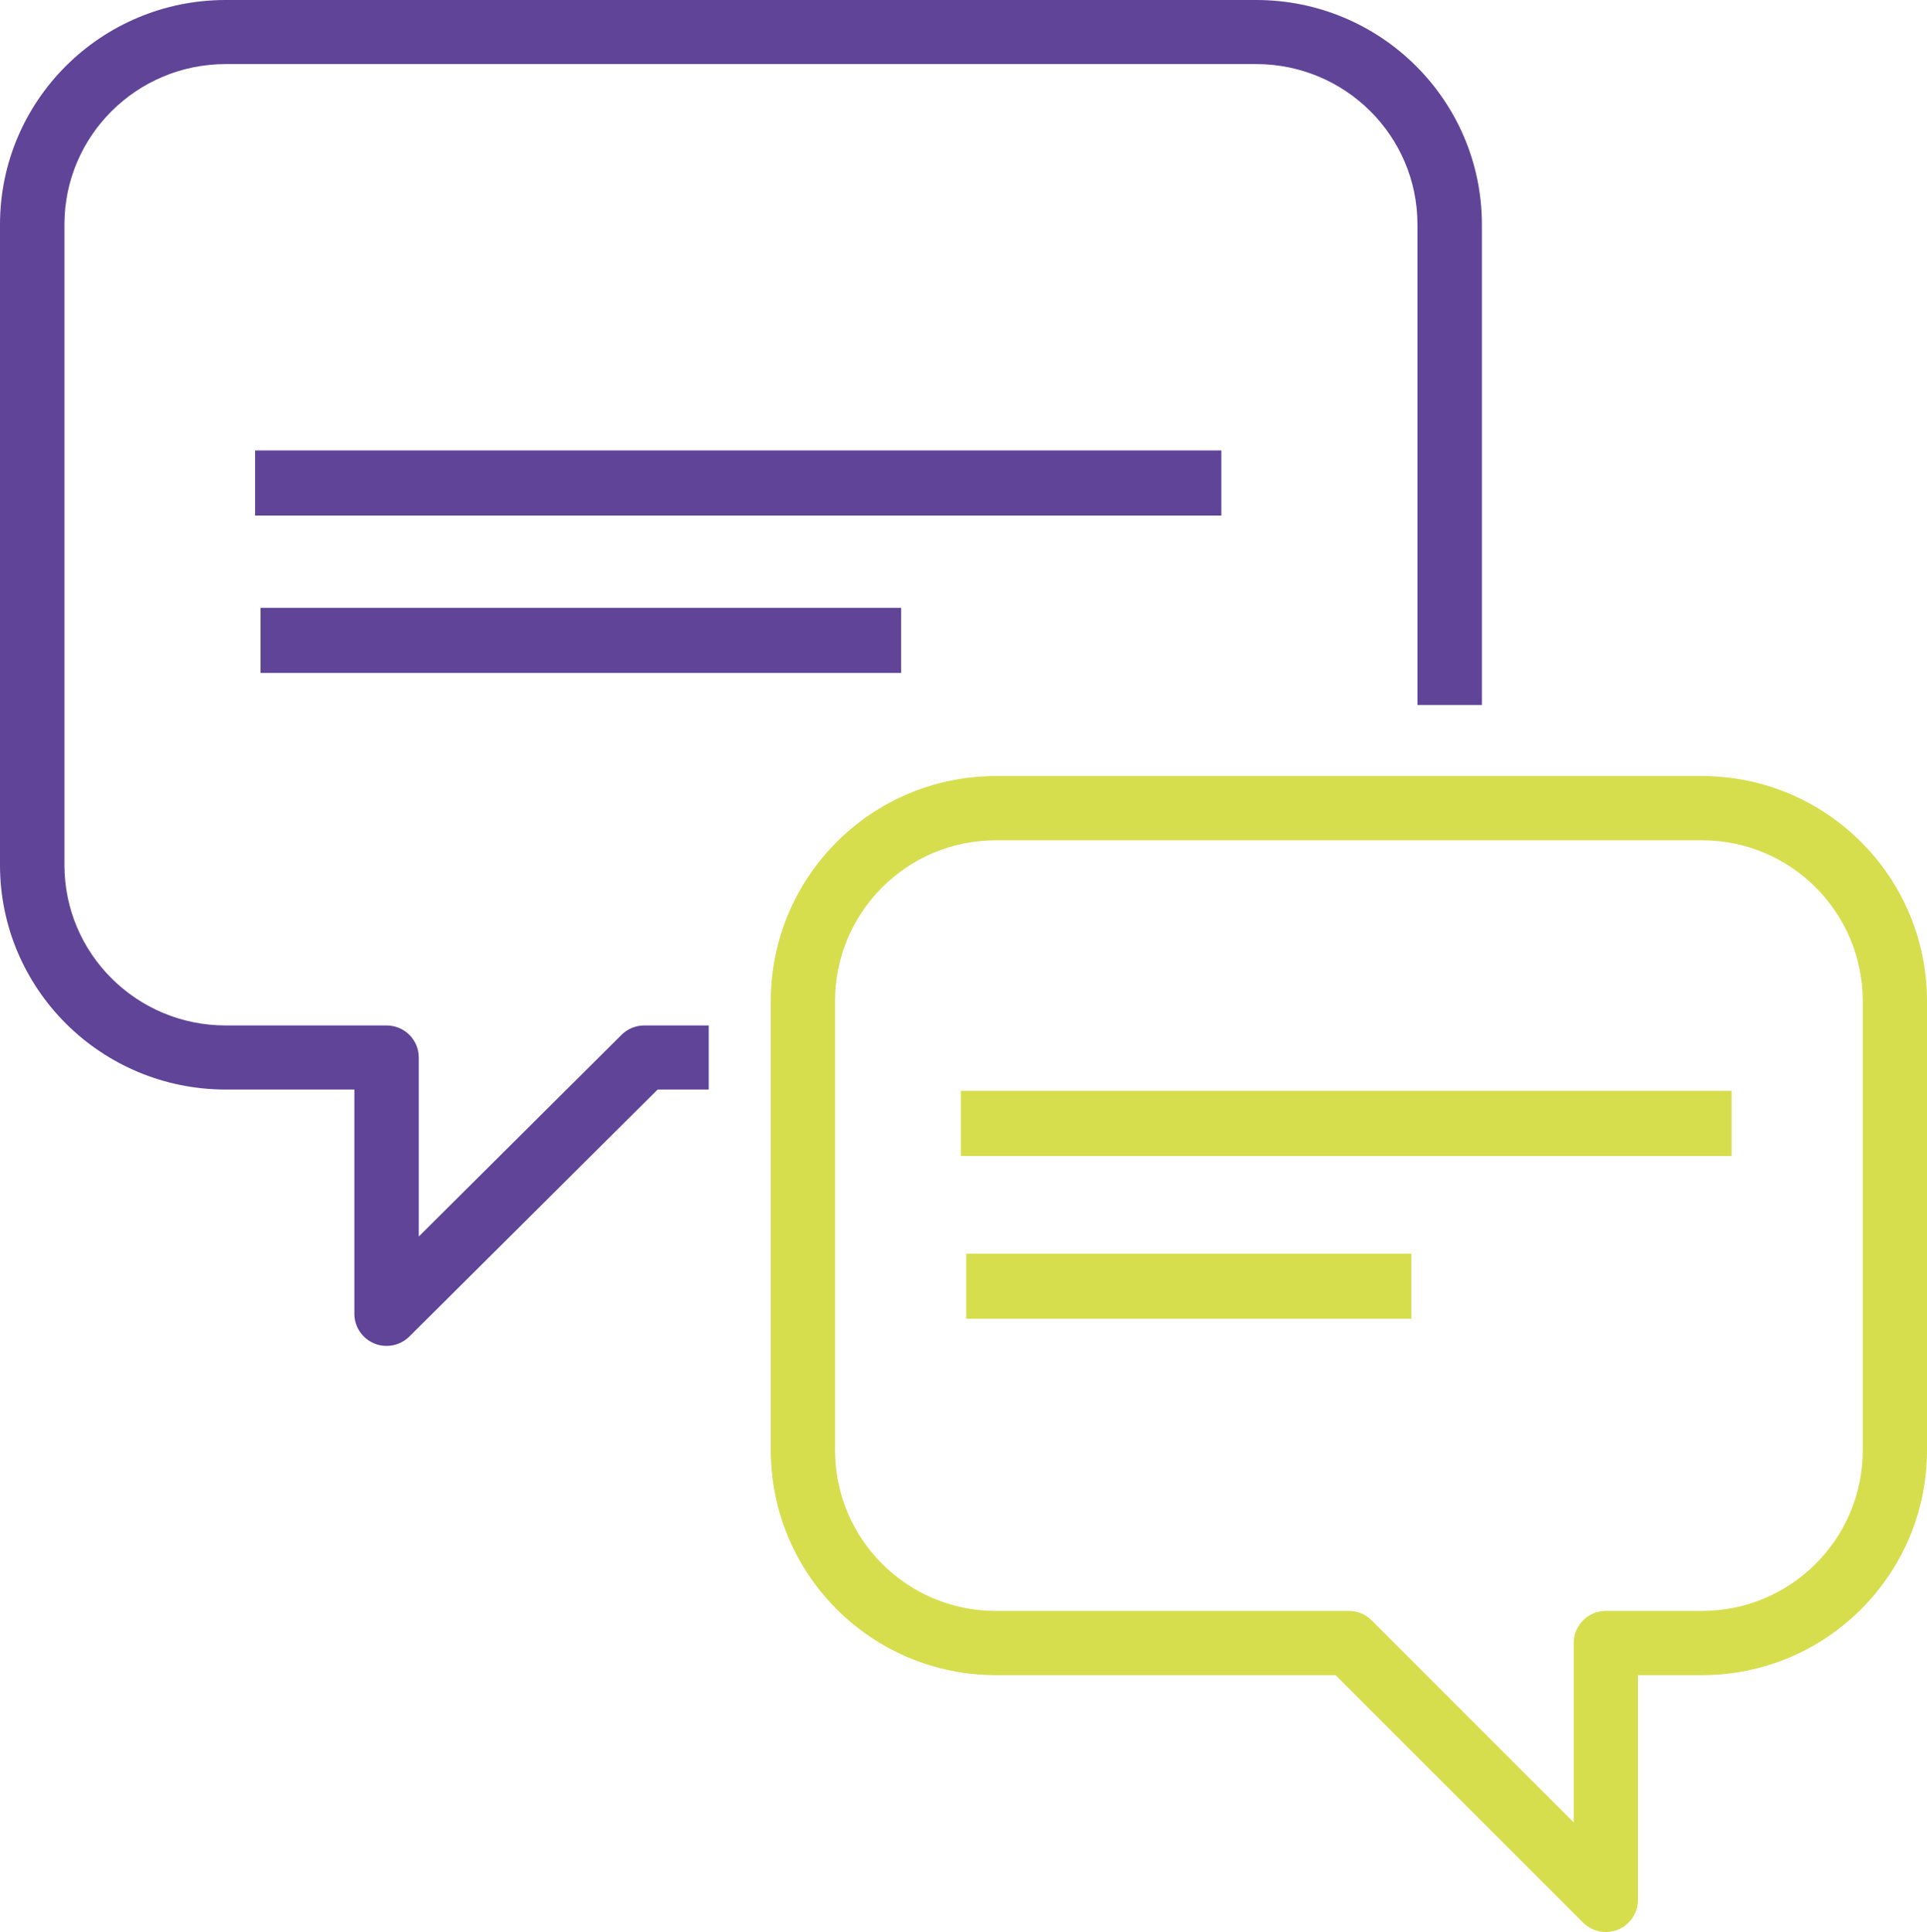
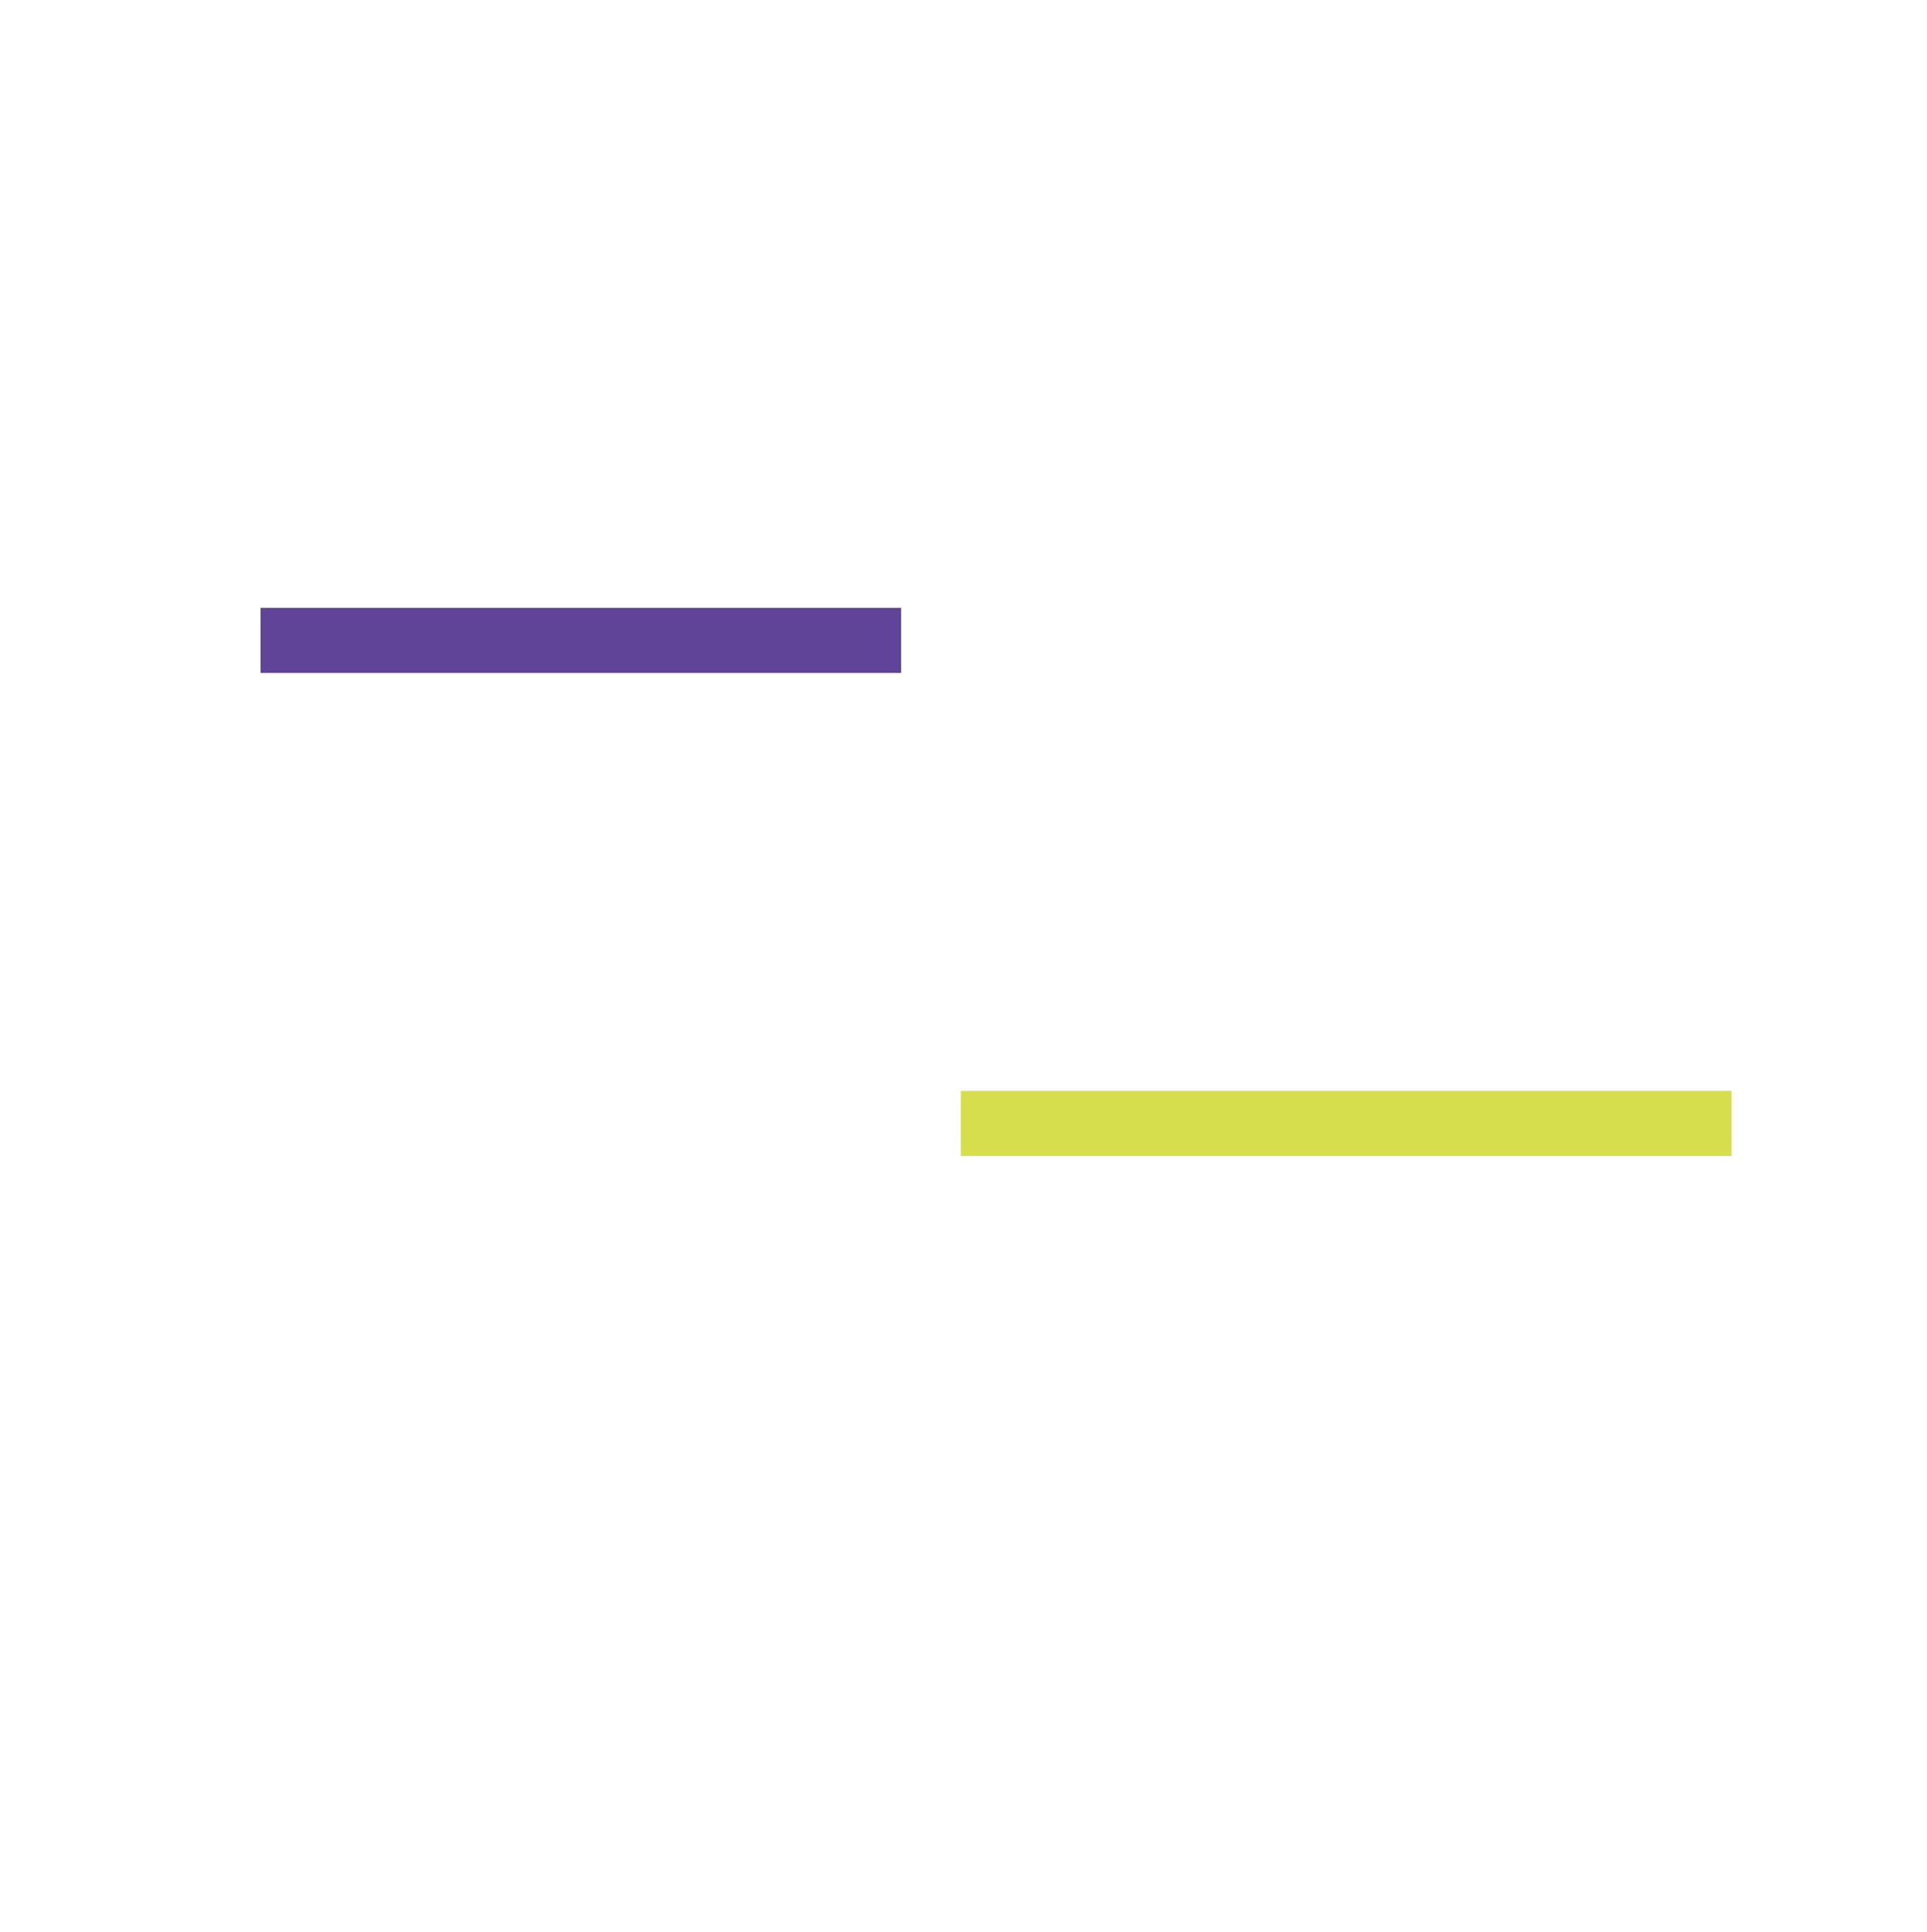
<svg xmlns="http://www.w3.org/2000/svg" width="355px" height="356px" viewBox="0 0 355 356" version="1.1">
  <title>dialog</title>
  <desc>Created with Sketch.</desc>
  <g id="Page-1" stroke="none" stroke-width="1" fill="none" fill-rule="evenodd">
    <g id="dialog" fill-rule="nonzero">
-       <path d="M41.543,200.761 L65.282,200.761 L65.282,242.097 C65.282,245.356 67.94,248 71.218,248 C72.792,248 74.3,247.377 75.413,246.271 L121.153,200.761 L130.565,200.761 L130.565,188.953 L118.696,188.953 C117.122,188.953 115.611,189.575 114.499,190.682 L77.151,227.842 L77.151,194.858 C77.151,191.597 74.496,188.953 71.218,188.953 L41.543,188.953 C25.162,188.933 11.89,175.726 11.871,159.428 L11.871,41.333 C11.89,25.035 25.164,11.828 41.543,11.808 L231.457,11.808 C247.836,11.828 261.11,25.035 261.129,41.333 L261.129,129.905 L273,129.905 L273,41.333 C272.973,18.517 254.389,0.024 231.455,0 L41.543,0 C18.611,0.024 0.027,18.517 0,41.333 L0,159.428 C0.027,182.245 18.611,200.737 41.543,200.761 Z" id="Path" fill="#5F4498" />
-       <path d="M313.584,143 L183.418,143 C160.554,143.027 142.027,161.554 142,184.417 L142,267.25 C142.027,290.115 160.554,308.642 183.418,308.669 L246.052,308.669 L291.65,354.267 C293.963,356.578 297.709,356.578 300.019,354.267 C301.128,353.158 301.749,351.652 301.749,350.085 L301.749,308.669 L313.584,308.669 C336.446,308.642 354.973,290.115 355,267.25 L355,184.417 C354.973,161.554 336.446,143.027 313.584,143 L313.584,143 Z M343.168,267.25 C343.148,283.581 329.915,296.814 313.584,296.834 L295.835,296.834 C292.566,296.834 289.917,299.483 289.917,302.751 L289.917,335.801 L252.683,298.567 C251.574,297.458 250.071,296.834 248.501,296.834 L183.418,296.834 C167.087,296.814 153.854,283.581 153.835,267.25 L153.835,184.417 C153.854,168.088 167.087,154.854 183.418,154.835 L313.584,154.835 C329.915,154.852 343.146,168.088 343.165,184.417 L343.165,267.25 L343.168,267.25 Z" id="Shape" fill="#D6DE4D" />
      <polygon id="Path" fill="#5F4498" points="48 112 166 112 166 124 48 124" />
-       <polygon id="Path" fill="#5F4498" points="47 83 225 83 225 95 47 95" />
-       <polygon id="Path" fill="#D6DE4D" points="178 231 260 231 260 243 178 243" />
      <polygon id="Path" fill="#D6DE4D" points="177 201 319 201 319 213 177 213" />
    </g>
  </g>
</svg>